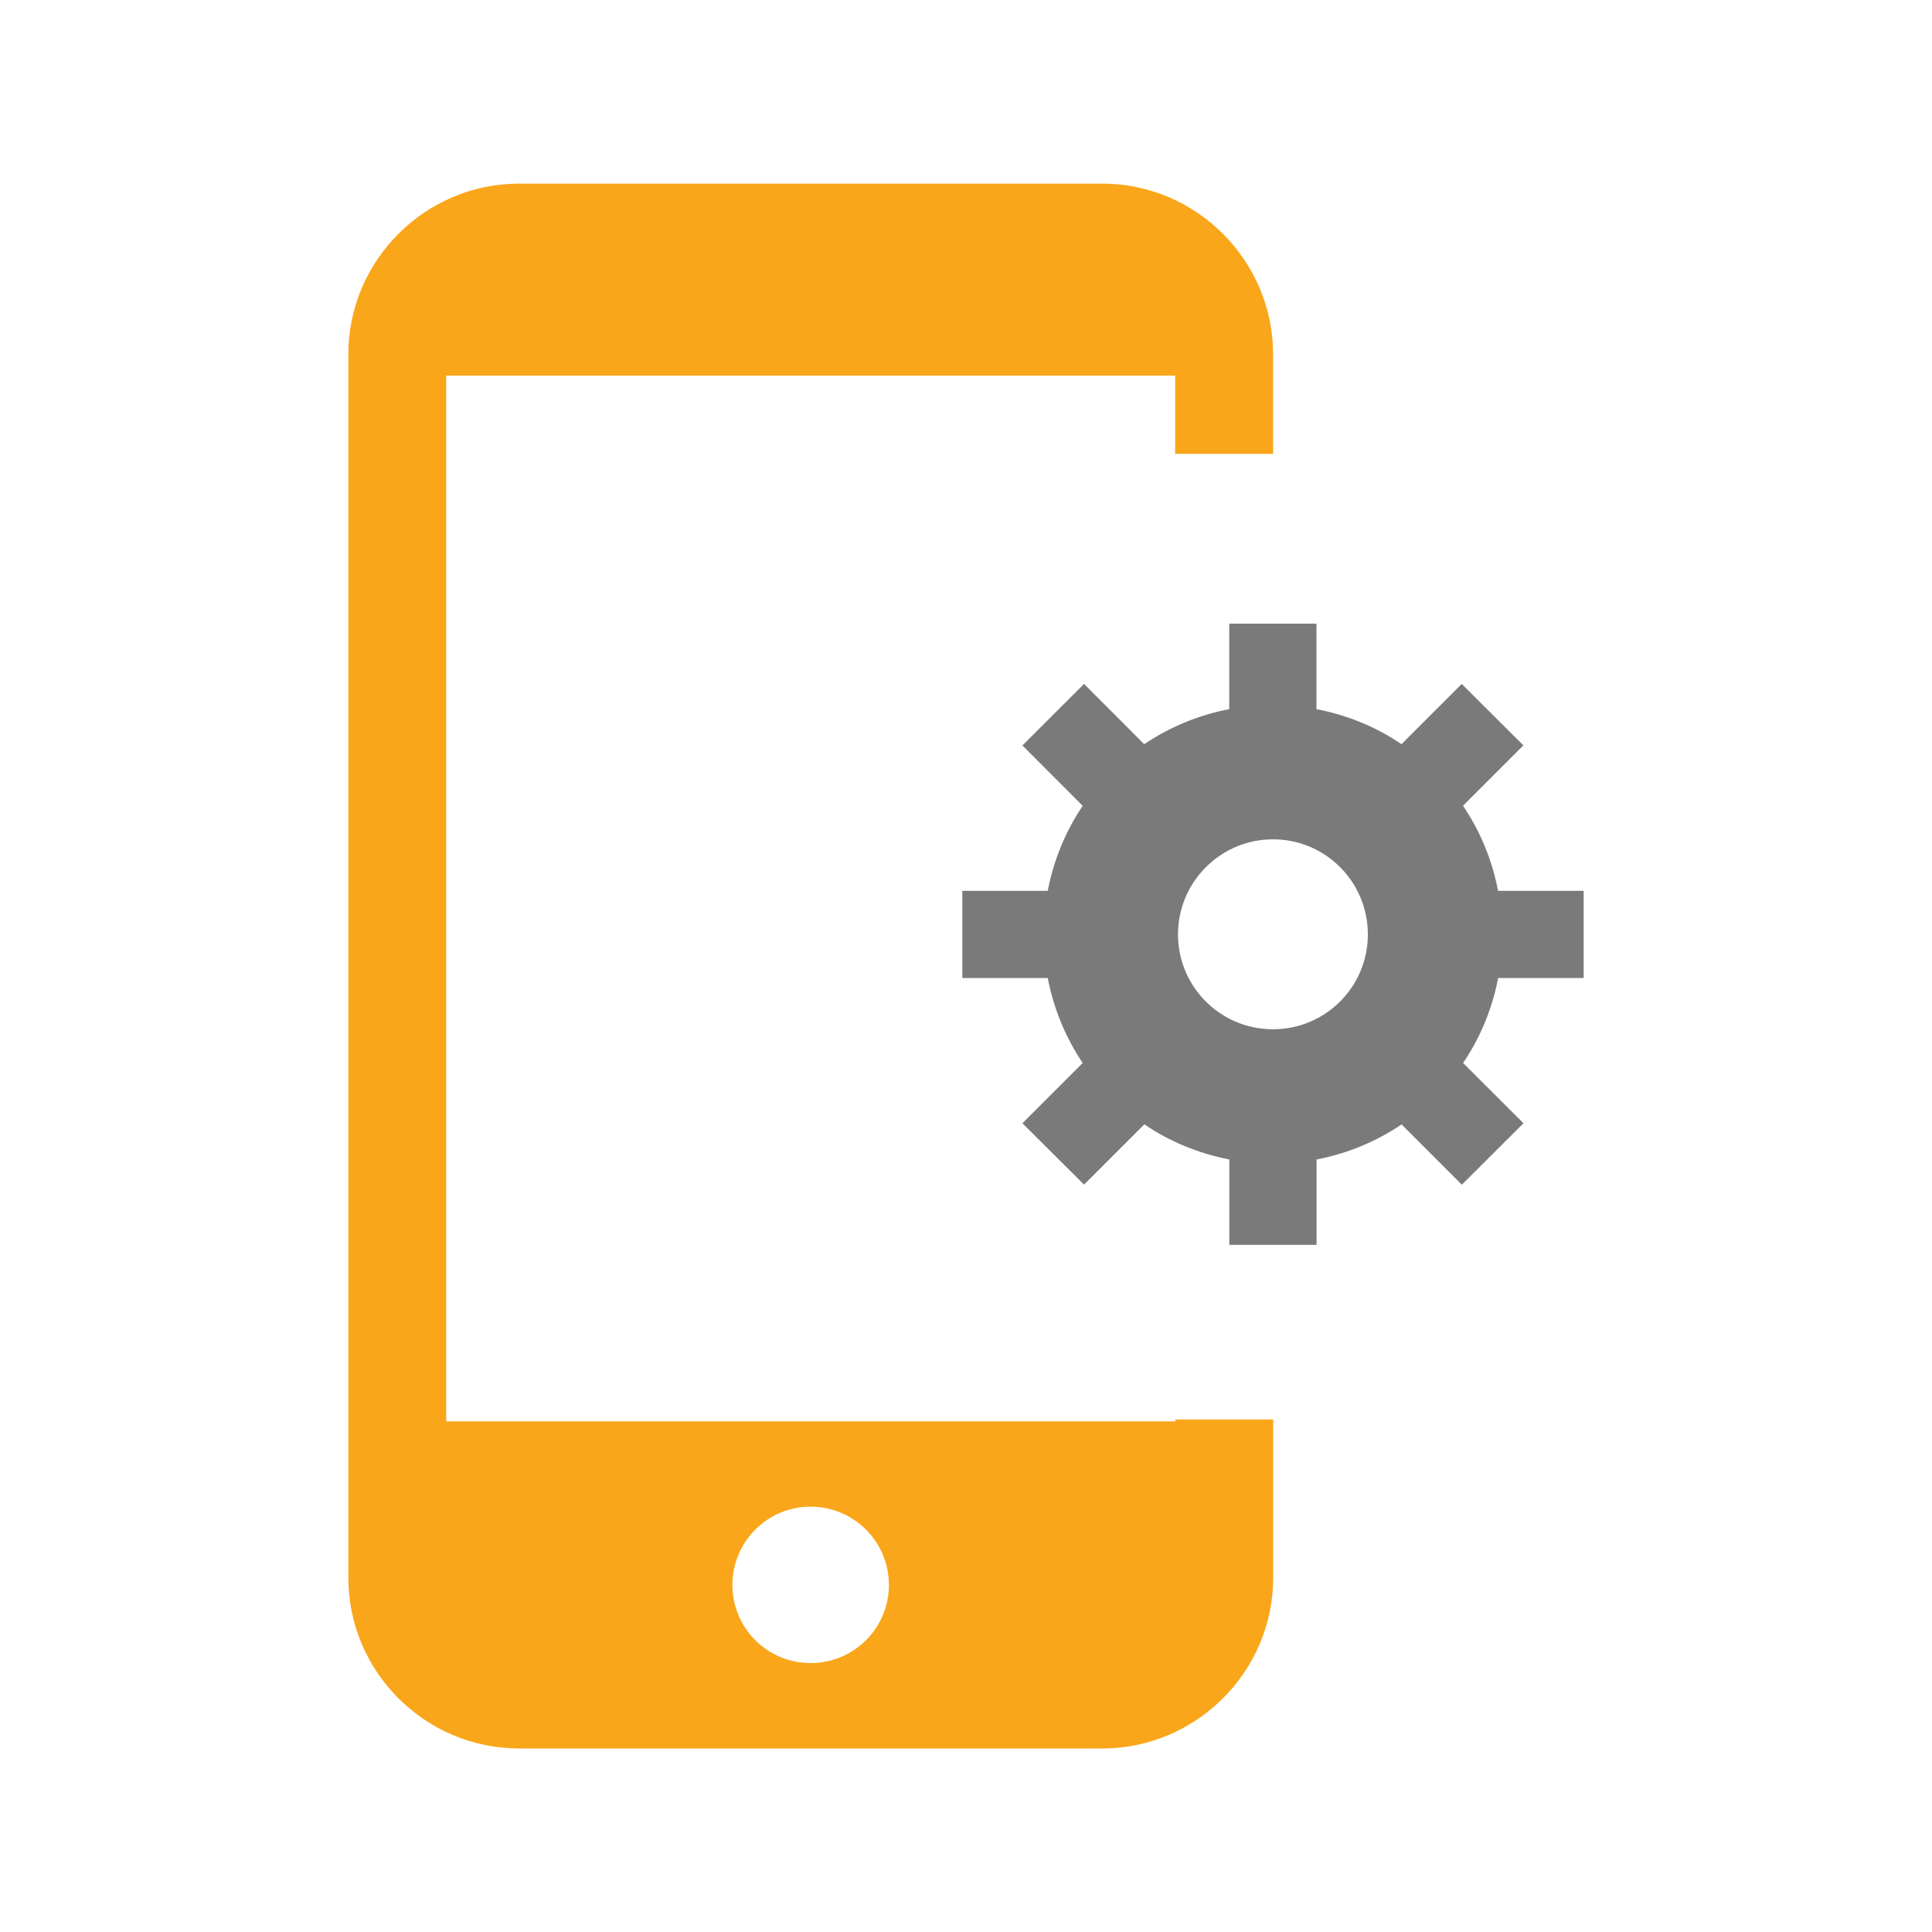
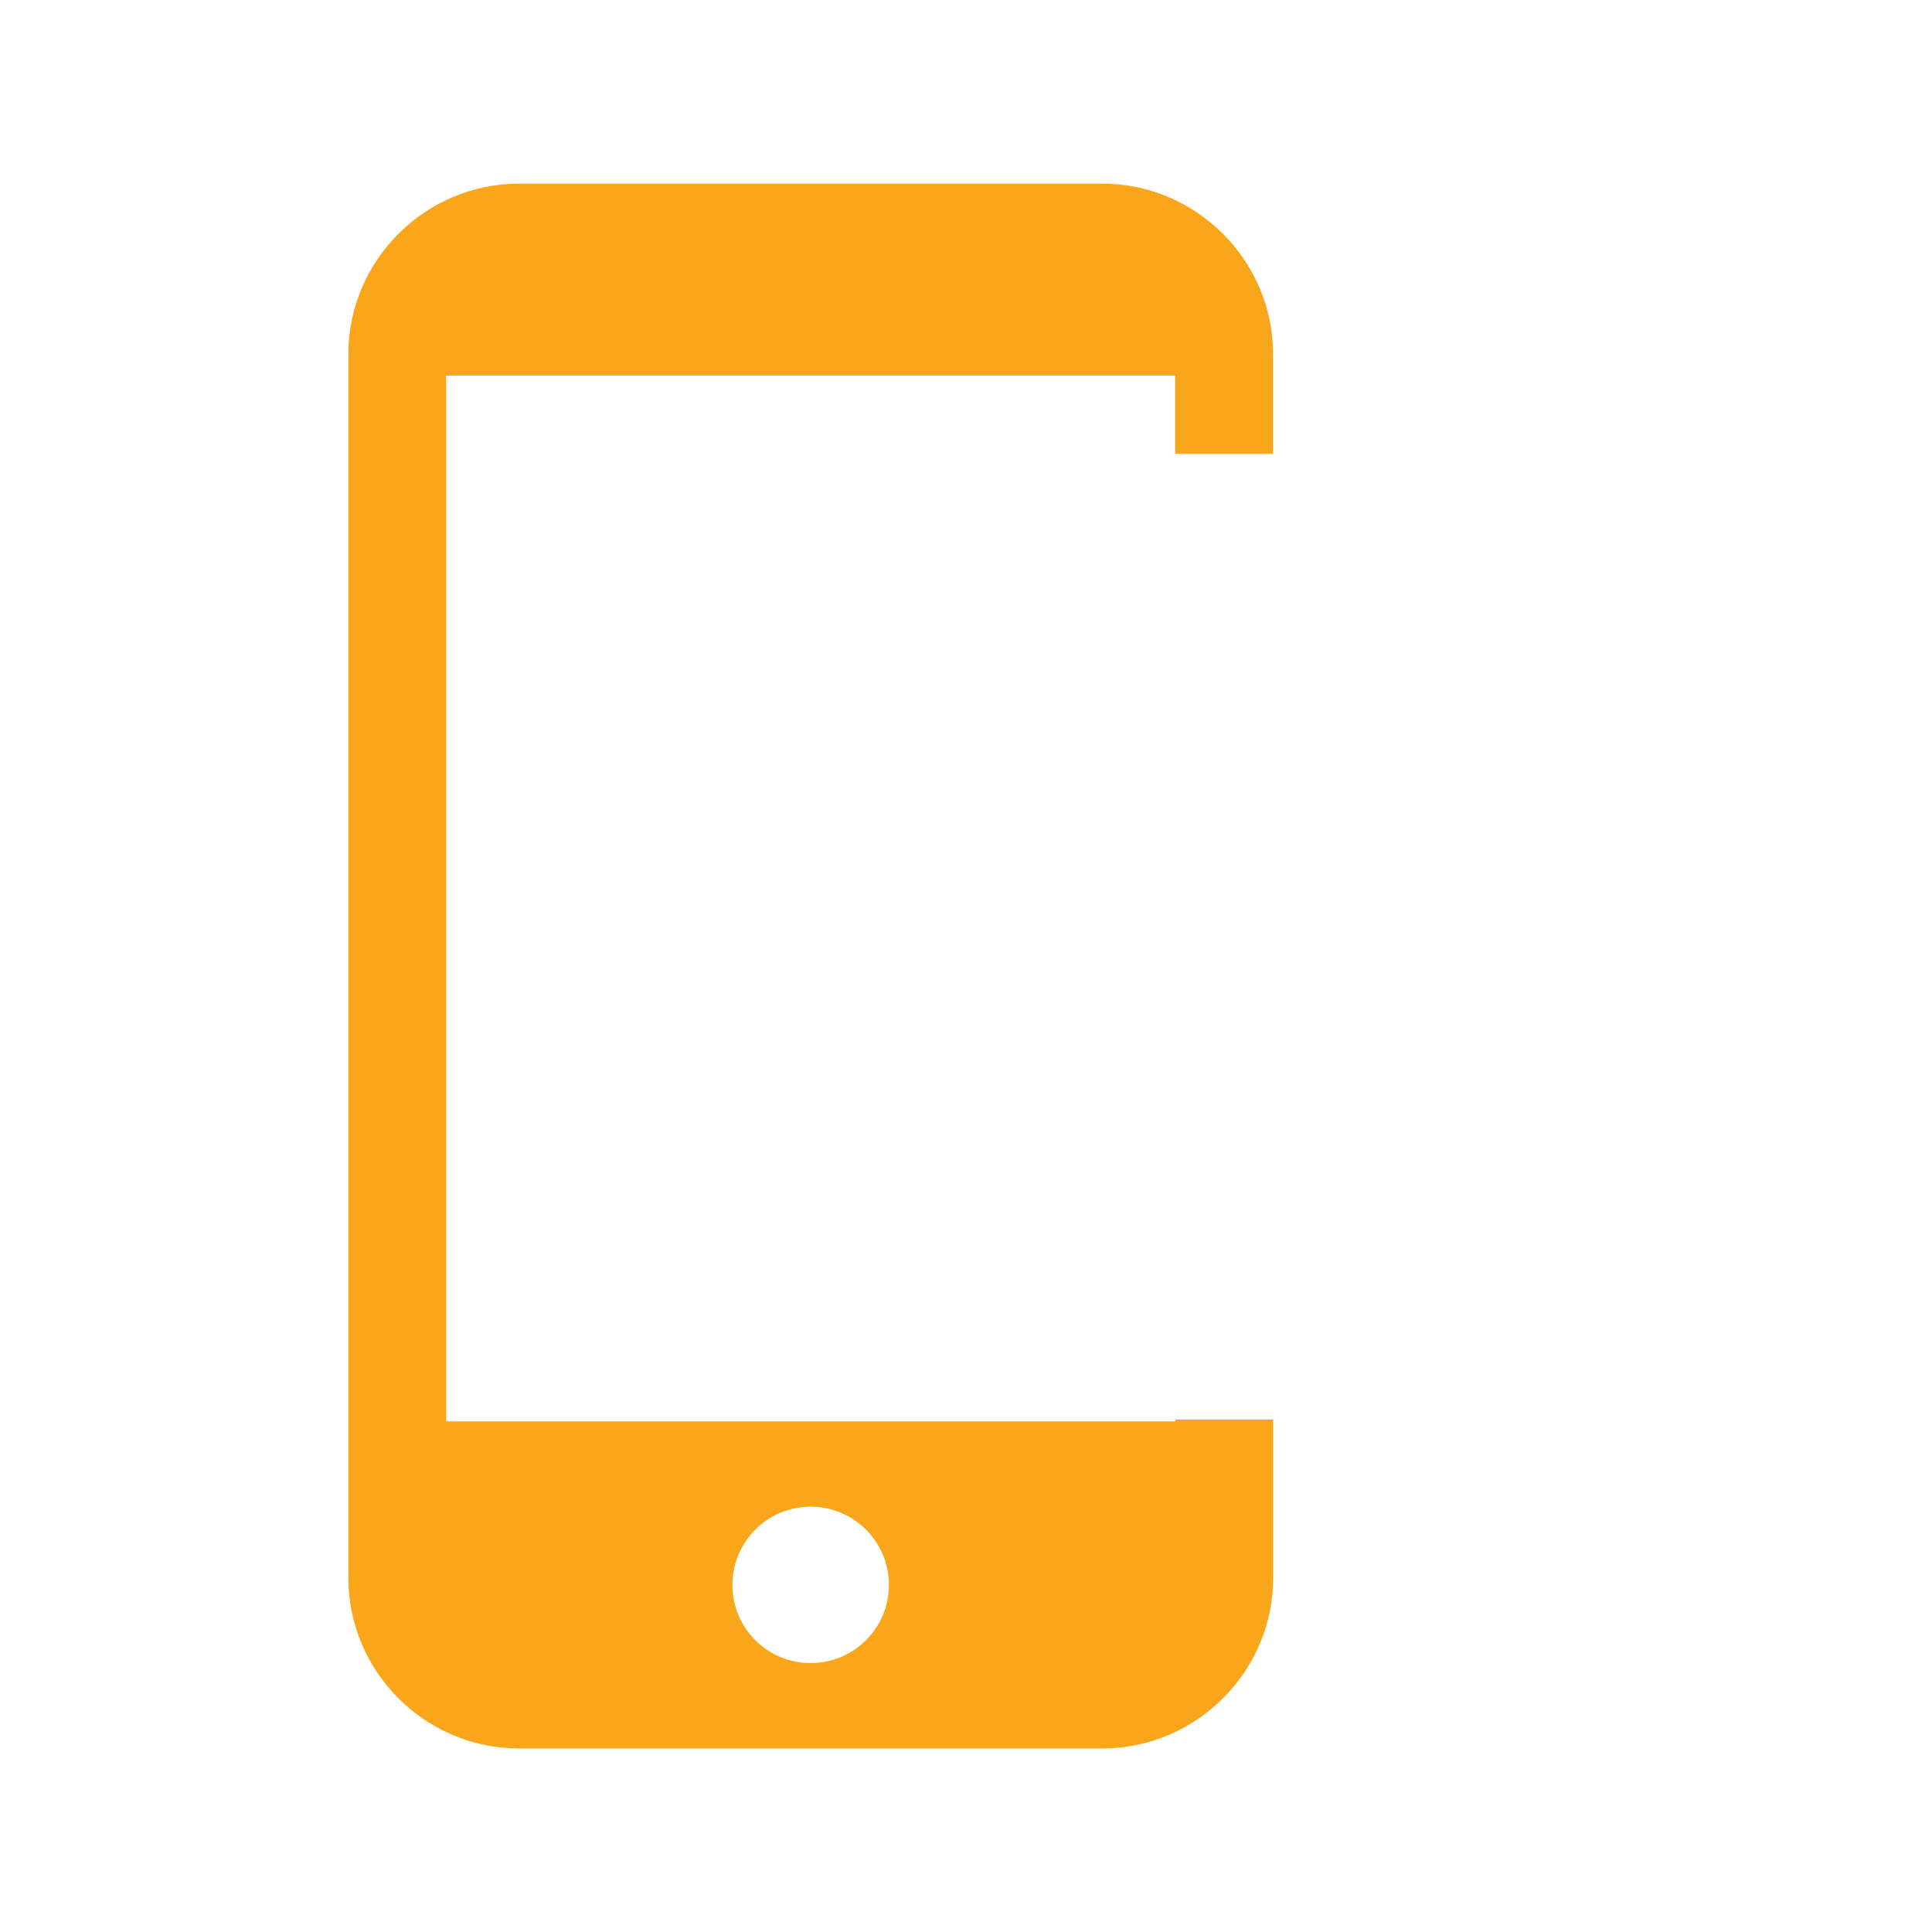
<svg xmlns="http://www.w3.org/2000/svg" id="Layer_1" data-name="Layer 1" viewBox="0 0 200 200">
  <defs>
    <style>
      .cls-1 {
        fill: #faa61a;
      }

      .cls-2 {
        fill: #7a7a7a;
      }
    </style>
  </defs>
  <path class="cls-1" d="M121.67,147.14H46.19V38.88H121.65v8.1h10.14v-10.31c0-9.71-7.97-17.66-17.67-17.66H53.73c-9.72,0-17.67,7.95-17.67,17.66v126.66c0,9.73,7.95,17.67,17.67,17.67h60.39c9.7,0,17.68-7.95,17.68-17.67v-16.38h-10.13v.19Zm-37.76,25.02c-4.48,0-8.09-3.62-8.09-8.09s3.62-8.1,8.09-8.1,8.11,3.62,8.11,8.1c0,4.47-3.62,8.09-8.11,8.09Z" />
-   <path class="cls-2" d="M155.08,92.22c-.62-3.22-1.86-6.2-3.63-8.81l6.25-6.25-6.38-6.36-6.24,6.24c-2.59-1.78-5.59-3.01-8.8-3.63v-8.85h-9.03v8.85c-3.21,.62-6.18,1.86-8.8,3.63l-6.23-6.24-6.38,6.37,6.24,6.25c-1.76,2.61-3,5.58-3.62,8.8h-8.84v9.02h8.84c.62,3.2,1.86,6.18,3.62,8.8l-6.24,6.24,6.38,6.35,6.24-6.24c2.61,1.78,5.59,3.01,8.8,3.64v8.84h9.03v-8.84c3.21-.62,6.18-1.86,8.8-3.63l6.24,6.24,6.38-6.36-6.25-6.24c1.77-2.61,3.01-5.59,3.63-8.8h8.85v-9.02h-8.86Zm-23.3,14.33c-5.66,0-10.21-4.77-9.81-10.53,.34-4.86,4.27-8.79,9.13-9.11,5.75-.39,10.5,4.16,10.5,9.82,0,5.44-4.4,9.82-9.82,9.82Z" />
</svg>